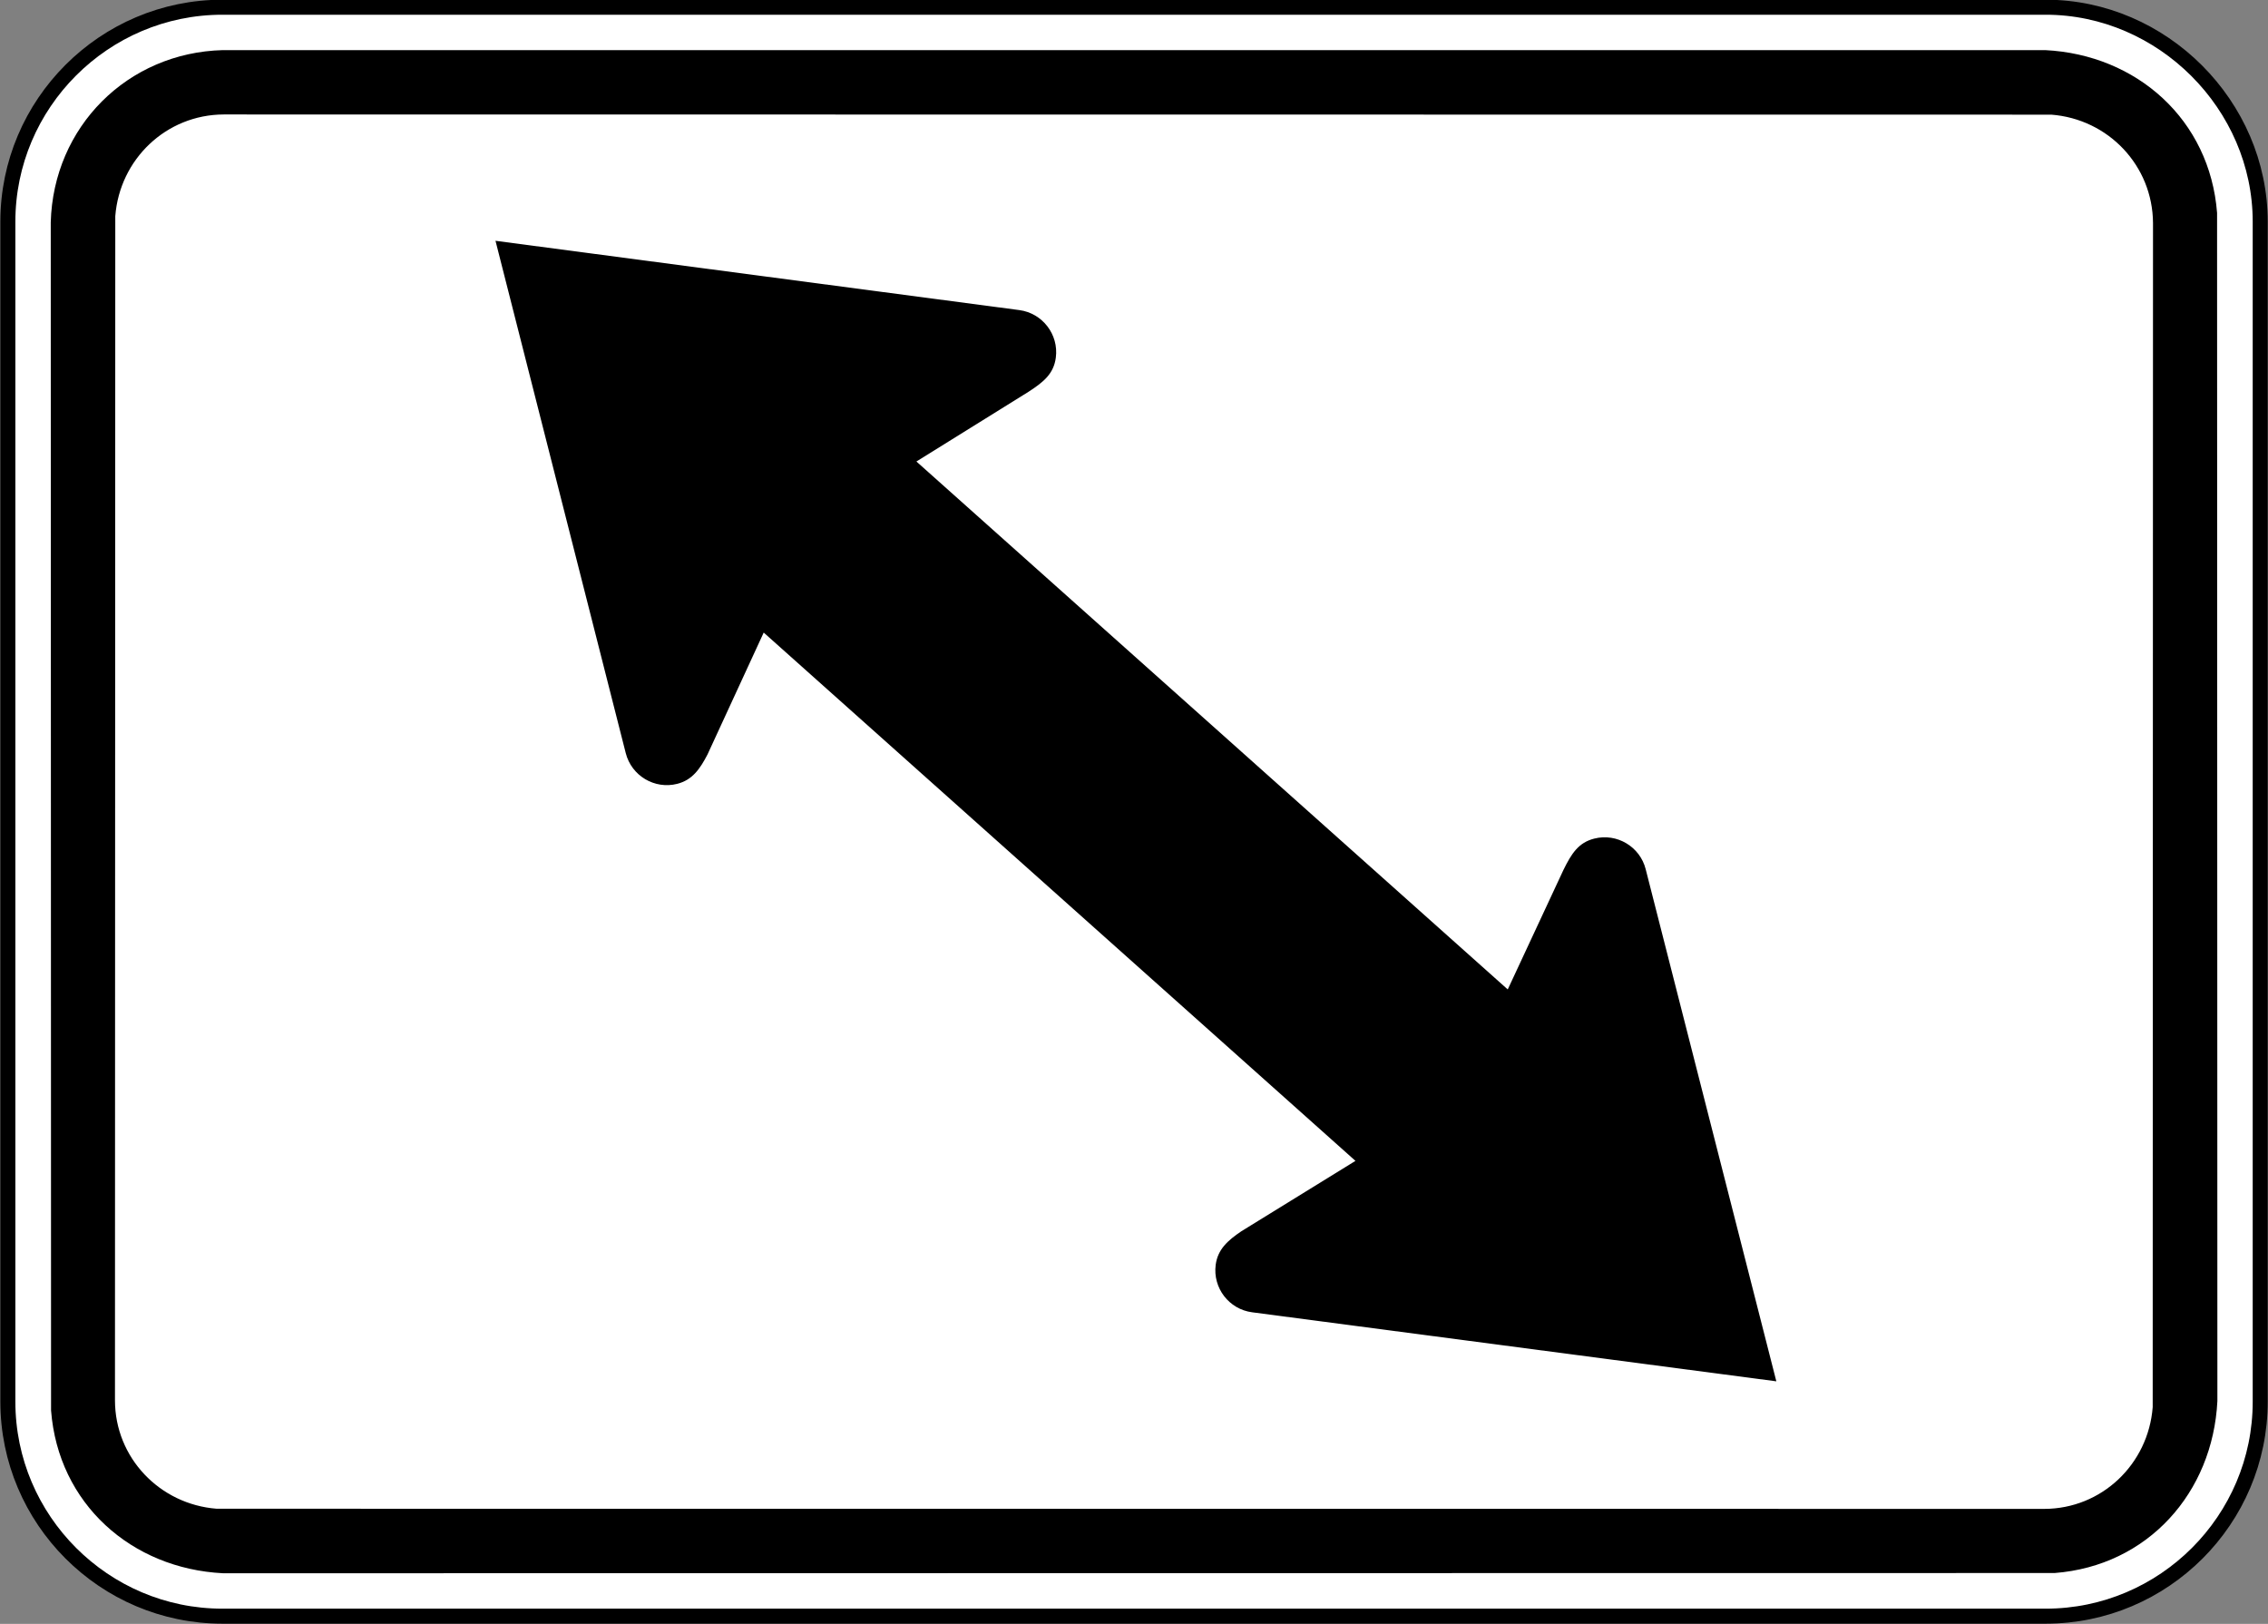
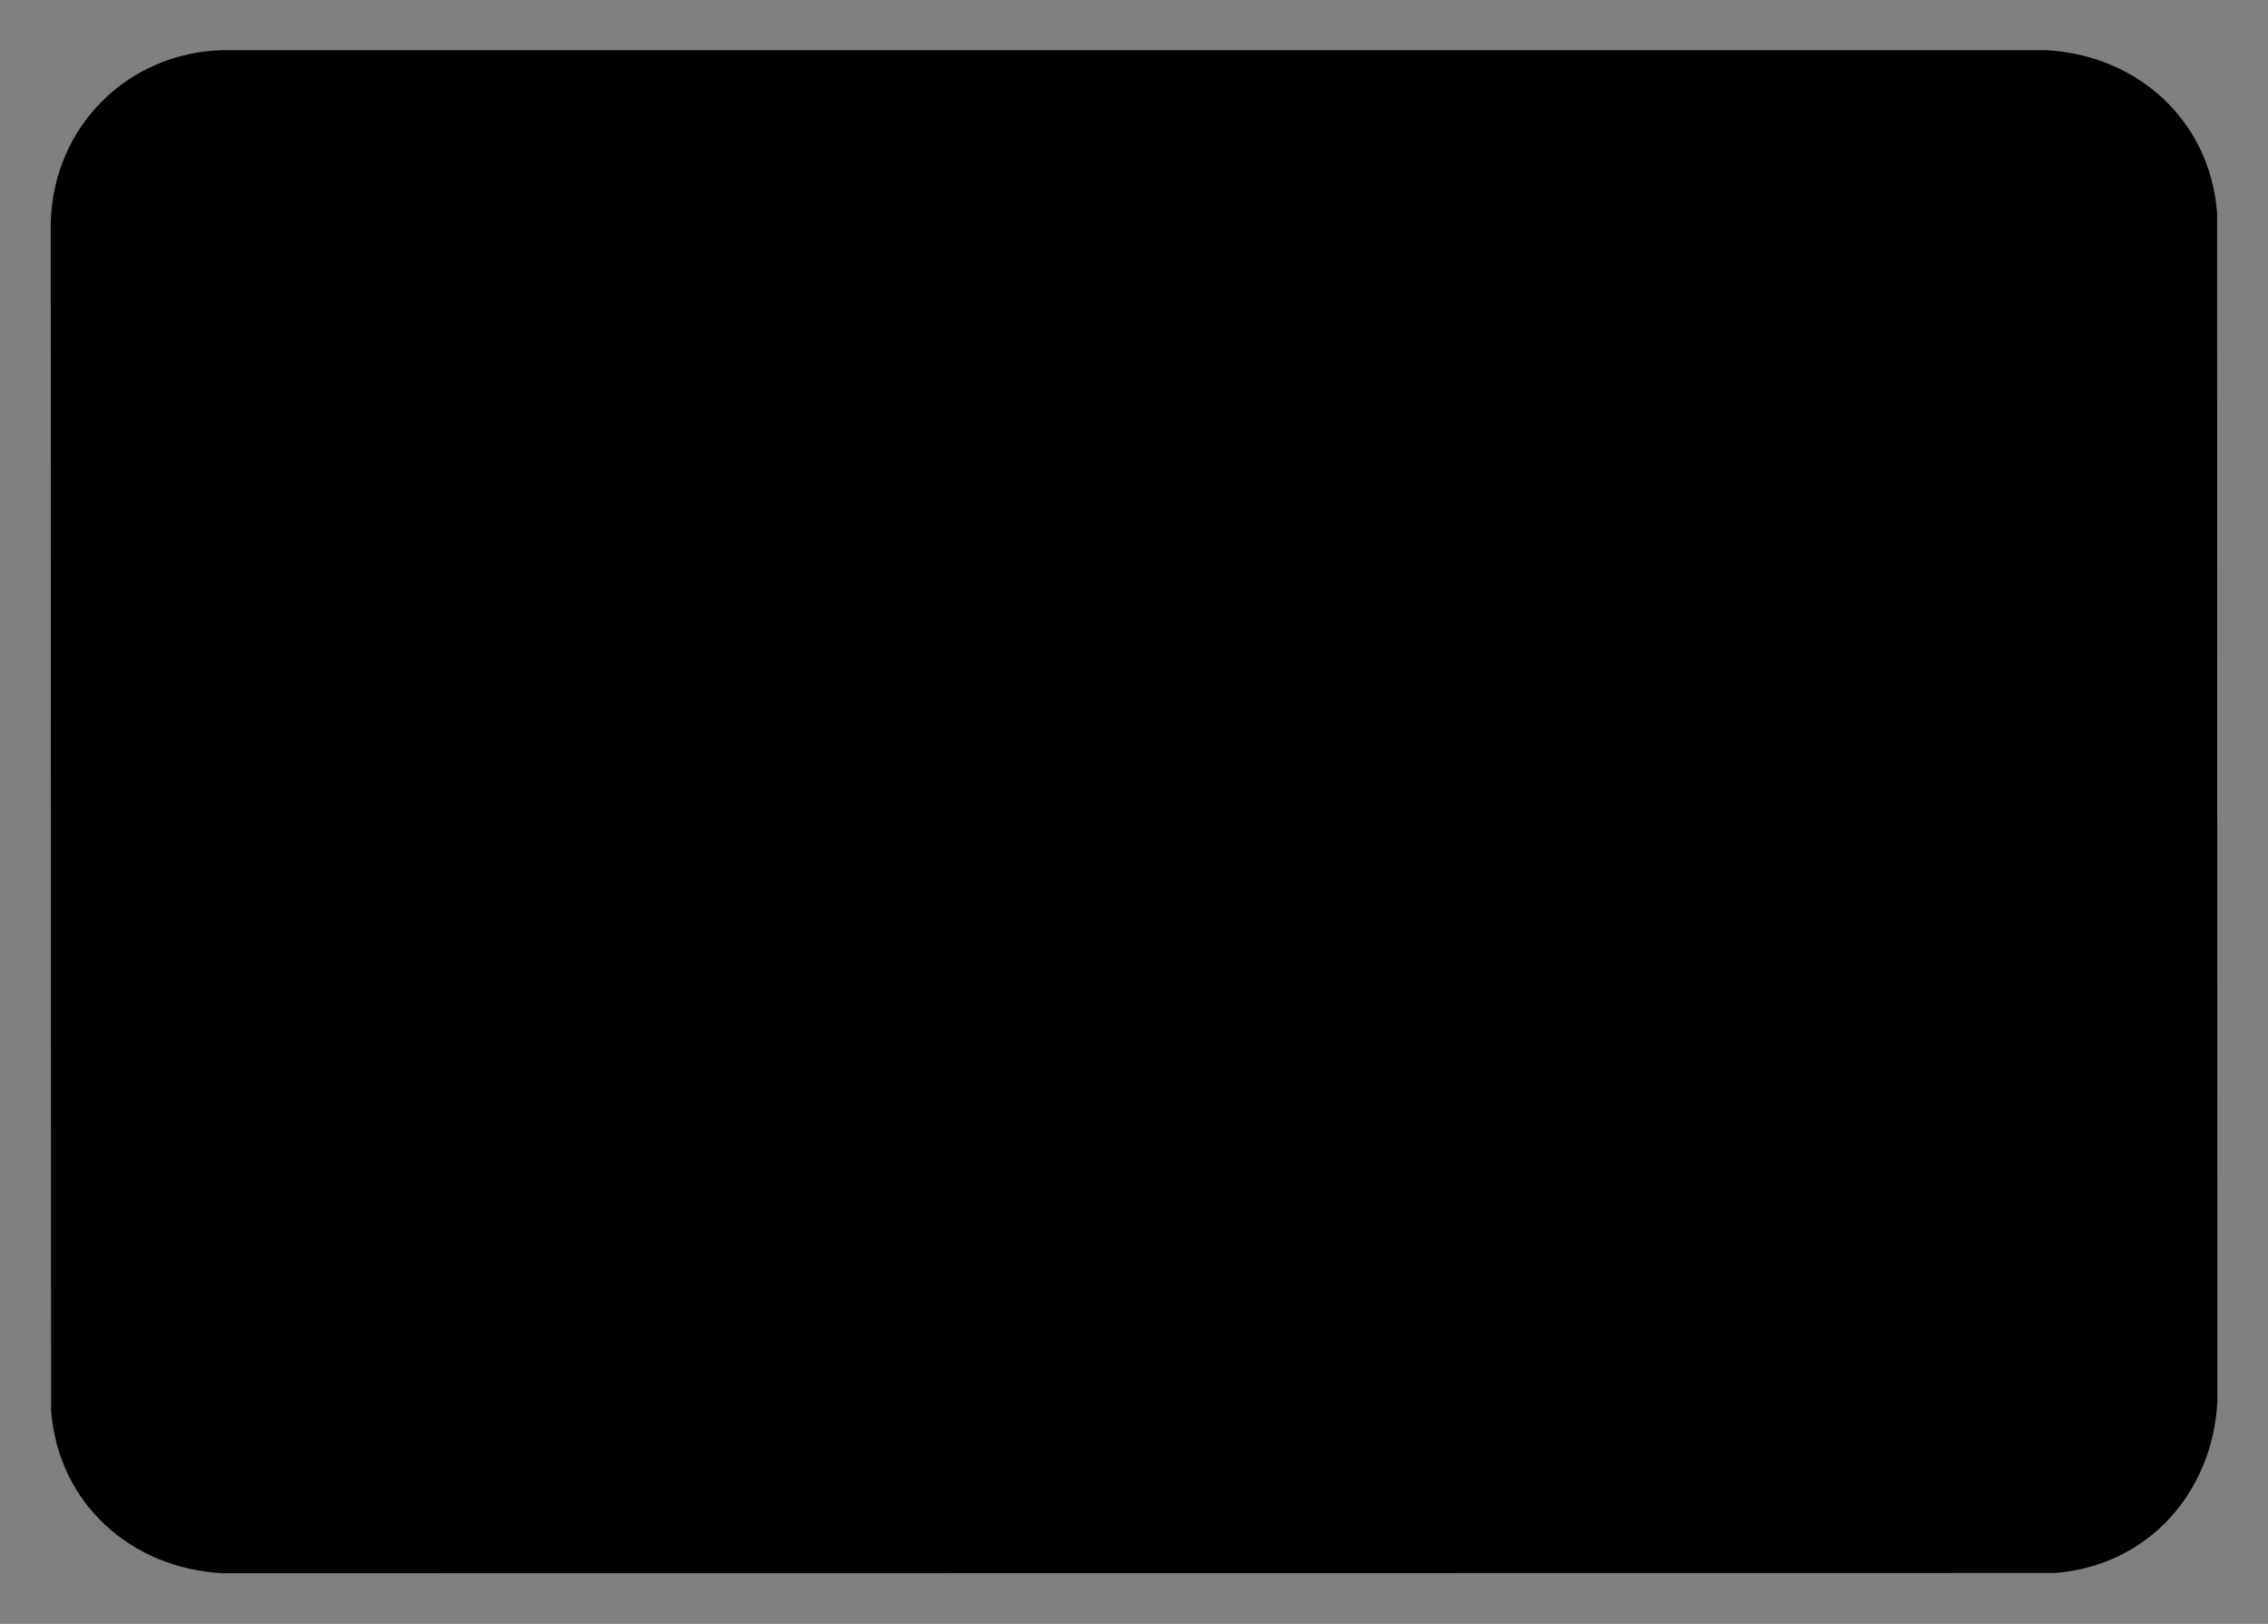
<svg xmlns="http://www.w3.org/2000/svg" xmlns:ns1="http://www.inkscape.org/namespaces/inkscape" xmlns:ns2="http://sodipodi.sourceforge.net/DTD/sodipodi-0.dtd" id="svg17624" version="1.1" ns1:version="0.48.2 r9819" width="90.625" height="64.883" xml:space="preserve" ns2:docname="MUTCD M6-5R.svg">
  <rect width="100%" height="100%" fill="#808080" stroke="none" />
  <defs id="defs17628">
    <ns1:perspective ns2:type="inkscape:persp3d" ns1:vp_x="0 : 0.5 : 1" ns1:vp_y="0 : 1000 : 0" ns1:vp_z="1 : 0.5 : 1" ns1:persp3d-origin="0.5 : 0.33333333 : 1" id="perspective17632" />
    <clipPath clipPathUnits="userSpaceOnUse" id="clipPath17642">
      <path d="m -2,710 501,0 0,-711 -501,0 0,711 z" id="path17644" ns1:connector-curvature="0" />
    </clipPath>
    <clipPath clipPathUnits="userSpaceOnUse" id="clipPath17648">
      <path d="m 0,708.06 498,0 0,-708 -498,0 0,708 z" id="path17650" ns1:connector-curvature="0" />
    </clipPath>
    <clipPath clipPathUnits="userSpaceOnUse" id="clipPath17798">
      <path d="m -2,710 501,0 0,-711 -501,0 0,711 z" id="path17800" ns1:connector-curvature="0" />
    </clipPath>
    <clipPath clipPathUnits="userSpaceOnUse" id="clipPath17804">
      <path d="m 0,708.06 498,0 0,-708 -498,0 0,708 z" id="path17806" ns1:connector-curvature="0" />
    </clipPath>
    <clipPath id="Clip0">
      <path ns1:connector-curvature="0" d="m 0,0 212.597,0 0,269.292 L 0,269.292 0,0 z" transform="translate(0.924,0.88)" id="path7" />
    </clipPath>
    <clipPath id="Clip0-8">
-       <path ns1:connector-curvature="0" d="m 0,0 170.079,0 0,113.386 L 0,113.386 0,0 z" transform="translate(0.099,0.822)" id="path7-8" />
-     </clipPath>
+       </clipPath>
    <clipPath id="Clip0-1">
      <path ns1:connector-curvature="0" d="m 0,0 287.009,0 0,159.449 L 0,159.449 0,0 z" transform="translate(0.396,0.268)" id="path7-7" />
    </clipPath>
    <clipPath id="Clip0-9">
-       <path ns1:connector-curvature="0" d="m 0,0 170.079,0 0,170.079 L 0,170.079 0,0 z" transform="translate(0.461,0.775)" id="path7-4" />
-     </clipPath>
+       </clipPath>
    <clipPath id="Clip0-4">
      <path ns1:connector-curvature="0" d="m 0,0 340.157,0 0,226.771 L 0,226.771 0,0 z" transform="translate(0.922,0.253)" id="path7-5" />
    </clipPath>
    <clipPath id="Clip0-5">
      <path ns1:connector-curvature="0" d="m 0,0 255.119,0 0,170.079 L 0,170.079 0,0 z" transform="translate(0.147,0.06)" id="path7-1" />
    </clipPath>
    <clipPath id="Clip0-0">
-       <path ns1:connector-curvature="0" d="m 0,0 170.079,0 0,113.386 L 0,113.386 0,0 z" transform="translate(0.067,0.207)" id="path7-9" />
-     </clipPath>
+       </clipPath>
  </defs>
  <ns2:namedview pagecolor="#ffffff" bordercolor="#666666" borderopacity="1" objecttolerance="10" gridtolerance="10" guidetolerance="10" ns1:pageopacity="0" ns1:pageshadow="2" ns1:window-width="1280" ns1:window-height="1004" id="namedview17626" showgrid="false" ns1:zoom="5.6568544" ns1:cx="49.18899" ns1:cy="23.226272" ns1:window-x="-8" ns1:window-y="-8" ns1:window-maximized="1" ns1:current-layer="g17634" fit-margin-top="0" fit-margin-left="0" fit-margin-right="0" fit-margin-bottom="0" showguides="true" ns1:guide-bbox="true" />
  <g id="g17634" ns1:groupmode="layer" ns1:label="GG1999P002" transform="matrix(1.25,0,0,-1.25,-5778.711,-1098.359)">
-     <path ns1:connector-curvature="0" d="m 4688.363,-878.918 -58.285,0 c -3.778,0 -6.858,-3.08 -6.858,-6.857 l 0,-37.715 c 0,-3.776 3.08,-6.857 6.858,-6.857 l 58.285,0 c 3.777,0 6.857,3.081 6.857,6.857 l 0,37.715 c 0,3.729 -3.128,6.857 -6.857,6.857" style="fill:#ffffff;fill-opacity:1;fill-rule:nonzero;stroke:#000000;stroke-width:0.48;stroke-linecap:butt;stroke-linejoin:miter;stroke-miterlimit:4;stroke-opacity:1;stroke-dasharray:none" id="path6828" />
    <path ns1:connector-curvature="0" d="m 4630.095,-880.289 c -3.052,-0.078 -5.422,-2.453 -5.504,-5.504 l 0.01,-37.978 c 0.229,-2.982 2.569,-5.056 5.496,-5.204 l 58.55,0.007 c 2.982,0.229 5.056,2.567 5.204,5.496 l -0.01,37.979 c -0.229,2.98 -2.566,5.058 -5.496,5.204 l -58.25,0" style="fill:#000000;fill-opacity:1;fill-rule:evenodd;stroke:none" id="path6832" />
-     <path ns1:connector-curvature="0" d="m 4630.121,-882.346 c -1.838,-0.006 -3.326,-1.429 -3.467,-3.251 l -0.01,-37.849 c 0,-1.837 1.432,-3.327 3.252,-3.467 l 58.42,-0.005 c 1.838,0.003 3.326,1.43 3.467,3.251 l 0.01,37.848 c -0.01,1.839 -1.429,3.327 -3.251,3.467 l -58.42,0.006" style="fill:#ffffff;fill-opacity:1;fill-rule:evenodd;stroke:none" id="path6836" />
    <path ns1:connector-curvature="0" d="m 4647.382,-898.907 -1.796,-3.895 c -0.241,-0.465 -0.487,-0.819 -0.969,-0.94 -0.723,-0.184 -1.461,0.258 -1.645,0.981 l -4.164,16.377 16.744,-2.215 c 0.739,-0.097 1.264,-0.778 1.168,-1.517 -0.066,-0.517 -0.39,-0.782 -0.877,-1.097 l -3.58,-2.226 18.903,-16.875 1.781,3.821 c 0.256,0.521 0.48,0.874 0.986,1.001 0.723,0.183 1.461,-0.258 1.643,-0.98 l 4.176,-16.368 -16.754,2.206 c -0.741,0.095 -1.264,0.777 -1.168,1.516 0.064,0.494 0.384,0.779 0.818,1.073 l 3.65,2.251 -18.916,16.887 z" style="fill:#000000;fill-opacity:1;fill-rule:evenodd;stroke:none" id="path6840" />
  </g>
</svg>